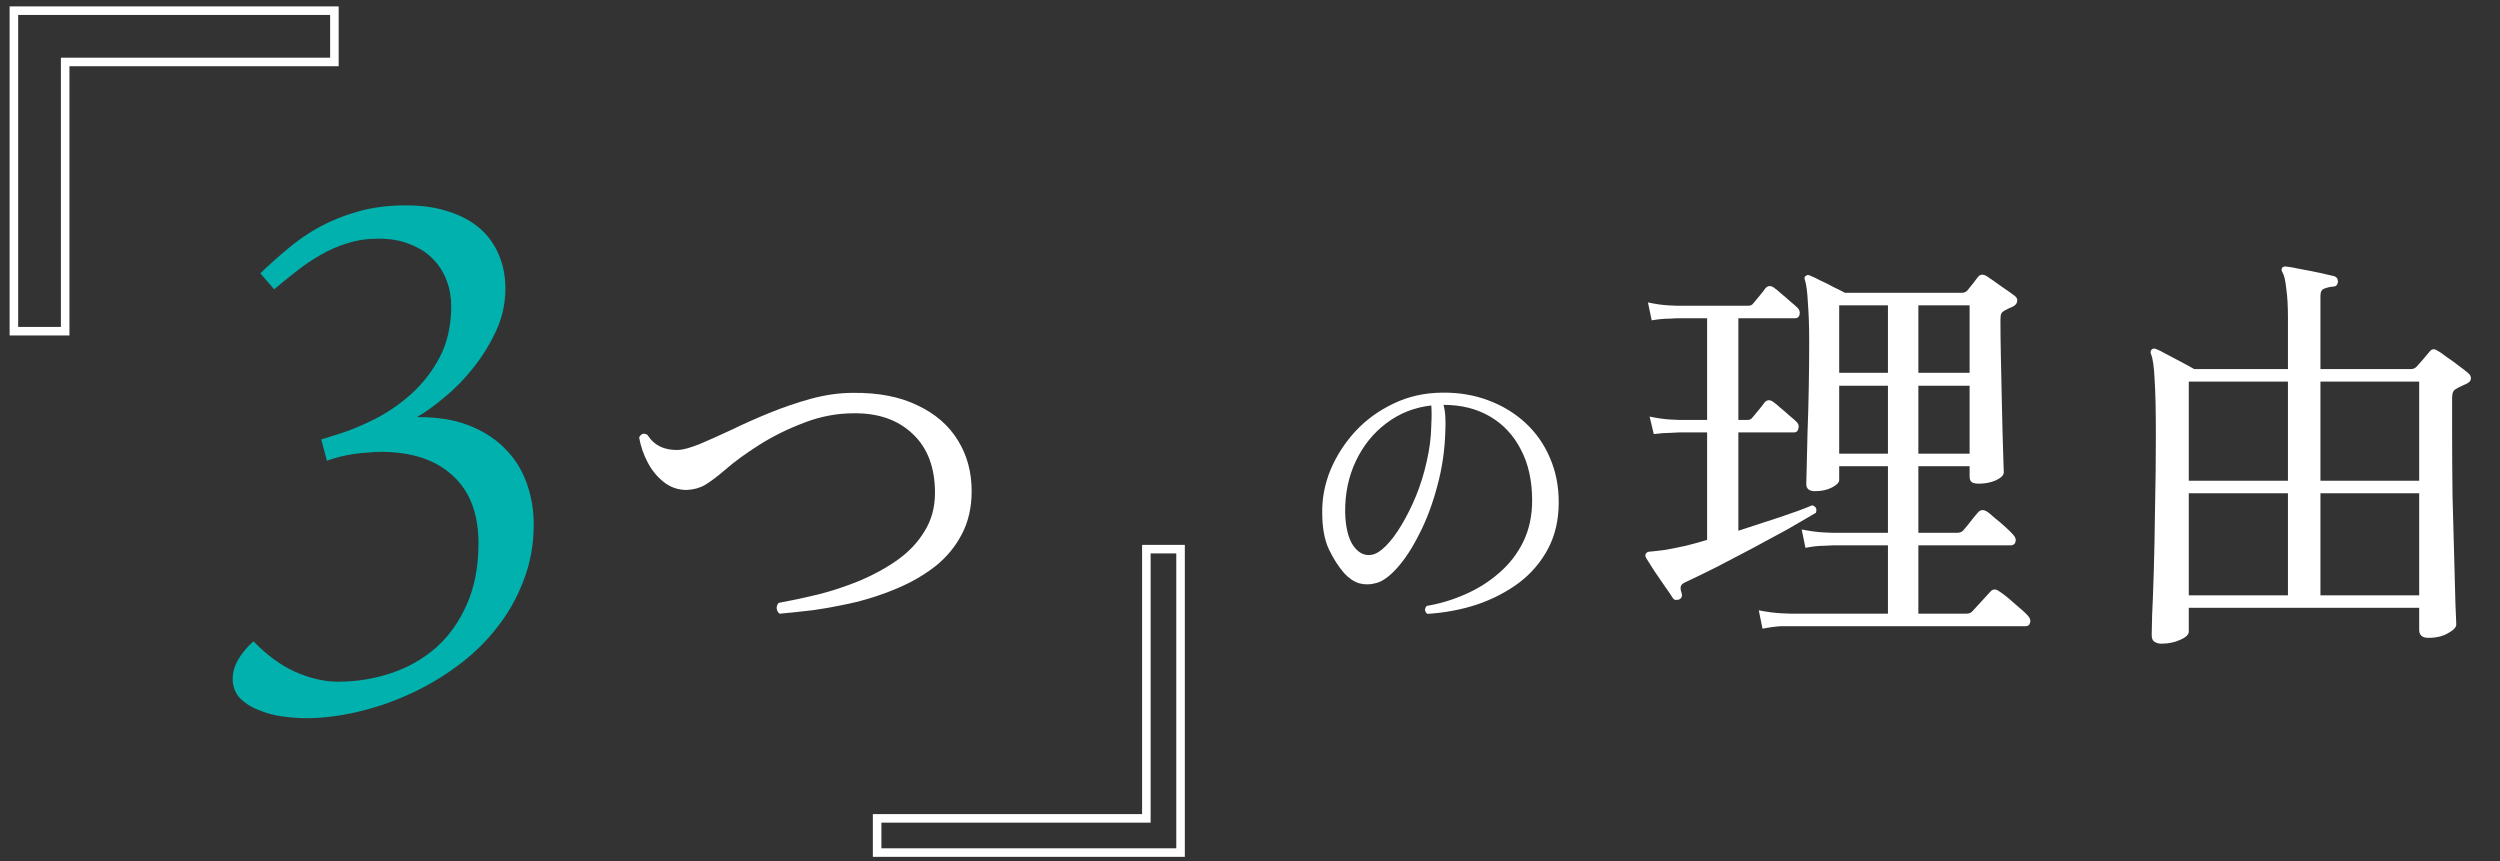
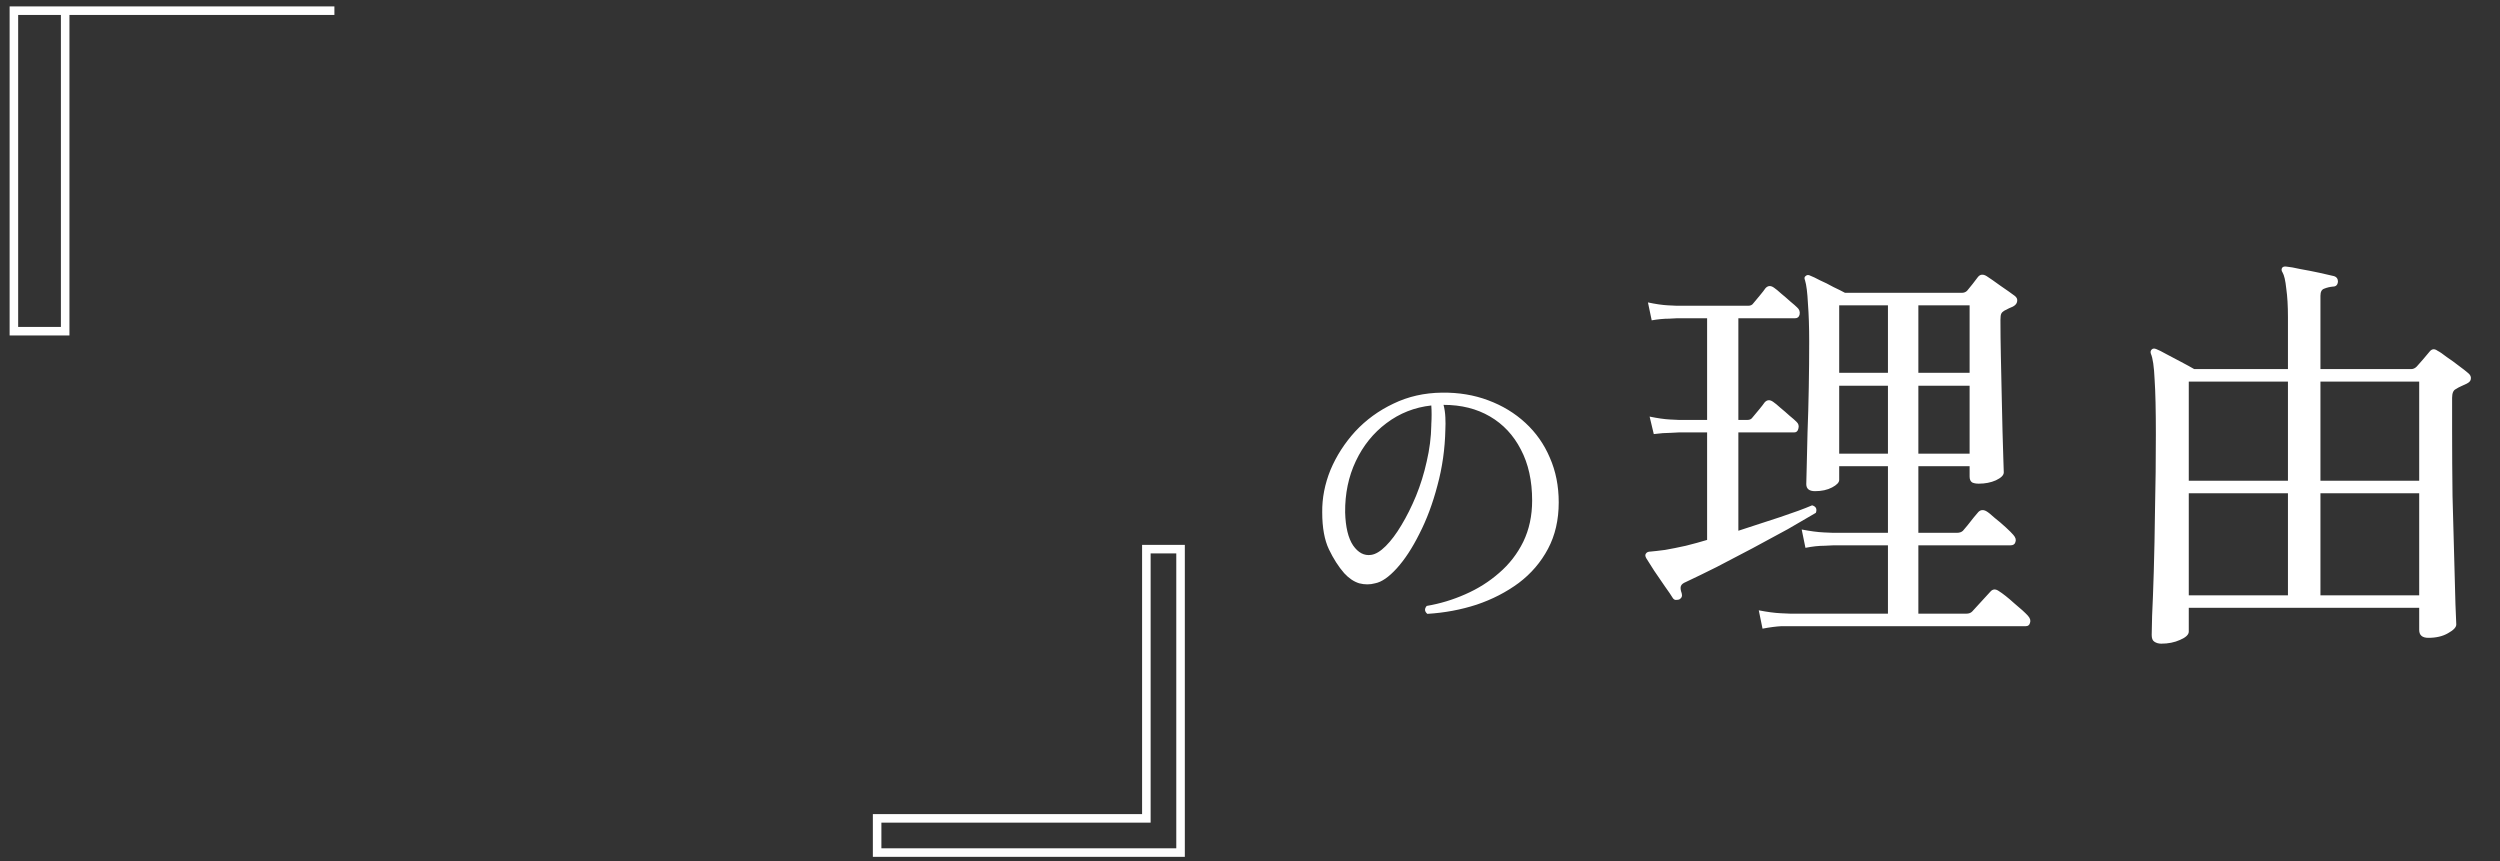
<svg xmlns="http://www.w3.org/2000/svg" width="180" height="62" viewBox="0 0 180 62" fill="none">
  <rect x="0" y="0" width="180" height="62" fill="#333333" stroke="none" />
-   <path d="M22.032 51.709C21.506 51.709 20.936 51.666 20.324 51.581C19.712 51.496 19.143 51.343 18.616 51.122C18.089 50.918 17.647 50.638 17.29 50.281C16.933 49.907 16.754 49.439 16.754 48.878C16.754 48.385 16.899 47.901 17.188 47.425C17.494 46.932 17.851 46.515 18.259 46.175C19.177 47.144 20.171 47.875 21.242 48.368C22.33 48.844 23.358 49.082 24.328 49.082C25.653 49.082 26.928 48.878 28.152 48.47C29.376 48.062 30.456 47.45 31.391 46.634C32.326 45.801 33.065 44.764 33.609 43.523C34.17 42.266 34.451 40.795 34.451 39.112C34.451 36.987 33.83 35.364 32.589 34.242C31.365 33.103 29.64 32.533 27.413 32.533C27.141 32.533 26.835 32.55 26.495 32.584C26.172 32.601 25.832 32.635 25.475 32.686C25.135 32.737 24.795 32.805 24.455 32.89C24.132 32.975 23.826 33.069 23.537 33.171L23.129 31.641L24.43 31.233C25.245 30.978 26.121 30.612 27.056 30.136C28.008 29.643 28.883 29.031 29.682 28.3C30.498 27.552 31.17 26.668 31.697 25.648C32.224 24.611 32.487 23.404 32.487 22.027C32.487 21.381 32.377 20.77 32.156 20.192C31.935 19.596 31.603 19.078 31.161 18.636C30.736 18.194 30.192 17.846 29.529 17.591C28.883 17.319 28.127 17.183 27.26 17.183C26.444 17.183 25.696 17.293 25.016 17.514C24.336 17.718 23.69 17.999 23.078 18.356C22.483 18.695 21.905 19.087 21.344 19.529C20.8 19.953 20.265 20.387 19.738 20.829L18.743 19.681C19.355 19.087 20.01 18.5 20.707 17.922C21.404 17.327 22.169 16.8 23.002 16.341C23.852 15.882 24.786 15.508 25.806 15.219C26.826 14.93 27.974 14.786 29.249 14.786C30.422 14.786 31.45 14.939 32.334 15.245C33.235 15.534 33.983 15.942 34.578 16.469C35.173 16.996 35.624 17.633 35.93 18.381C36.236 19.112 36.389 19.911 36.389 20.778C36.389 21.832 36.168 22.843 35.726 23.812C35.284 24.764 34.74 25.648 34.094 26.464C33.448 27.28 32.751 27.994 32.003 28.606C31.272 29.218 30.609 29.694 30.014 30.034C31.442 30.017 32.683 30.213 33.737 30.621C34.791 31.029 35.666 31.59 36.363 32.304C37.06 33.001 37.579 33.825 37.919 34.777C38.259 35.712 38.429 36.707 38.429 37.761C38.429 39.206 38.182 40.557 37.689 41.815C37.213 43.073 36.559 44.22 35.726 45.257C34.91 46.294 33.949 47.212 32.844 48.011C31.756 48.81 30.6 49.482 29.376 50.026C28.169 50.57 26.928 50.986 25.653 51.275C24.395 51.564 23.189 51.709 22.032 51.709Z" fill="#00B1AD" />
  <path d="M63.153 61.385L63.153 58.923L82.538 58.923L82.538 39.538L85 39.538L85 61.385L63.153 61.385Z" stroke="white" stroke-width="0.615" />
-   <path d="M56.129 44.186C56.009 44.086 55.939 43.956 55.919 43.796C55.919 43.636 55.969 43.506 56.069 43.406C56.949 43.246 57.889 43.046 58.889 42.806C59.909 42.546 60.909 42.216 61.889 41.816C62.889 41.396 63.799 40.896 64.619 40.316C65.439 39.736 66.089 39.046 66.569 38.246C67.069 37.446 67.319 36.526 67.319 35.486C67.319 33.666 66.789 32.256 65.729 31.256C64.669 30.236 63.249 29.736 61.469 29.756C60.249 29.756 59.049 29.986 57.869 30.446C56.709 30.886 55.639 31.416 54.659 32.036C53.679 32.656 52.859 33.256 52.199 33.836C51.639 34.316 51.159 34.676 50.759 34.916C50.379 35.136 49.939 35.256 49.439 35.276C48.819 35.276 48.269 35.086 47.789 34.706C47.309 34.326 46.919 33.846 46.619 33.266C46.319 32.686 46.119 32.096 46.019 31.496C46.159 31.216 46.359 31.156 46.619 31.316C47.099 32.076 47.849 32.436 48.869 32.396C49.209 32.376 49.709 32.236 50.369 31.976C51.029 31.696 51.789 31.356 52.649 30.956C53.509 30.536 54.429 30.126 55.409 29.726C56.389 29.326 57.389 28.986 58.409 28.706C59.449 28.426 60.449 28.286 61.409 28.286C63.249 28.266 64.799 28.566 66.059 29.186C67.339 29.786 68.309 30.626 68.969 31.706C69.629 32.766 69.959 33.986 69.959 35.366C69.959 36.546 69.719 37.586 69.239 38.486C68.779 39.366 68.149 40.126 67.349 40.766C66.549 41.386 65.659 41.906 64.679 42.326C63.699 42.746 62.689 43.086 61.649 43.346C60.609 43.586 59.609 43.776 58.649 43.916C57.689 44.036 56.849 44.126 56.129 44.186Z" fill="white" />
  <path d="M102.768 44.198C102.563 44.022 102.548 43.831 102.724 43.626C103.678 43.465 104.602 43.186 105.496 42.79C106.406 42.394 107.22 41.88 107.938 41.25C108.672 40.619 109.251 39.871 109.676 39.006C110.102 38.126 110.314 37.136 110.314 36.036C110.314 34.613 110.043 33.389 109.5 32.362C108.972 31.335 108.232 30.543 107.278 29.986C106.325 29.428 105.21 29.15 103.934 29.15C104.008 29.428 104.052 29.729 104.066 30.052C104.081 30.36 104.081 30.653 104.066 30.932C104.037 32.325 103.846 33.667 103.494 34.958C103.157 36.248 102.724 37.407 102.196 38.434C101.683 39.461 101.14 40.289 100.568 40.92C99.996 41.55 99.476 41.91 99.006 41.998C98.64 42.1 98.258 42.1 97.862 41.998C97.481 41.88 97.122 41.639 96.784 41.272C96.374 40.803 96.007 40.23 95.684 39.556C95.362 38.881 95.2 37.994 95.2 36.894C95.186 35.867 95.384 34.848 95.794 33.836C96.22 32.824 96.814 31.9 97.576 31.064C98.354 30.228 99.27 29.561 100.326 29.062C101.382 28.549 102.548 28.285 103.824 28.27C105.027 28.255 106.134 28.439 107.146 28.82C108.173 29.201 109.068 29.744 109.83 30.448C110.593 31.152 111.18 31.988 111.59 32.956C112.016 33.924 112.228 34.995 112.228 36.168C112.228 37.429 111.972 38.544 111.458 39.512C110.945 40.48 110.241 41.301 109.346 41.976C108.452 42.636 107.44 43.157 106.31 43.538C105.181 43.904 104 44.124 102.768 44.198ZM98.72 39.952C99.043 39.908 99.395 39.695 99.776 39.314C100.158 38.932 100.532 38.434 100.898 37.818C101.28 37.187 101.632 36.483 101.954 35.706C102.277 34.914 102.534 34.085 102.724 33.22C102.93 32.34 103.04 31.474 103.054 30.624C103.054 30.609 103.054 30.587 103.054 30.558C103.069 30.308 103.076 30.074 103.076 29.854C103.076 29.619 103.069 29.399 103.054 29.194C101.852 29.326 100.774 29.751 99.82 30.47C98.882 31.174 98.148 32.083 97.62 33.198C97.092 34.312 96.836 35.544 96.85 36.894C96.88 37.95 97.07 38.742 97.422 39.27C97.789 39.798 98.222 40.025 98.72 39.952ZM126.902 45.264L126.632 43.944C127.252 44.064 127.782 44.134 128.222 44.154C128.682 44.174 128.912 44.184 128.912 44.184H135.932V39.264C135.572 39.264 135.222 39.264 134.882 39.264C134.542 39.264 134.232 39.264 133.952 39.264C133.472 39.264 133.062 39.264 132.722 39.264C132.382 39.264 132.142 39.264 132.002 39.264C132.002 39.264 131.792 39.274 131.372 39.294C130.952 39.294 130.492 39.344 129.992 39.444L129.722 38.124C130.342 38.244 130.872 38.314 131.312 38.334C131.772 38.354 132.002 38.364 132.002 38.364H135.932V33.564H132.422V34.554C132.422 34.734 132.252 34.914 131.912 35.094C131.572 35.274 131.162 35.364 130.682 35.364C130.262 35.364 130.052 35.194 130.052 34.854C130.052 34.734 130.062 34.334 130.082 33.654C130.102 32.974 130.122 32.134 130.142 31.134C130.182 30.114 130.212 29.034 130.232 27.894C130.252 26.754 130.262 25.654 130.262 24.594C130.262 23.554 130.232 22.644 130.172 21.864C130.132 21.064 130.062 20.504 129.962 20.184C129.902 20.044 129.912 19.944 129.992 19.884C130.092 19.784 130.212 19.774 130.352 19.854C130.512 19.914 130.742 20.024 131.042 20.184C131.362 20.324 131.682 20.484 132.002 20.664C132.342 20.824 132.622 20.964 132.842 21.084H141.242C141.402 21.084 141.532 21.034 141.632 20.934C141.732 20.814 141.862 20.654 142.022 20.454C142.182 20.254 142.312 20.084 142.412 19.944C142.572 19.744 142.782 19.724 143.042 19.884C143.262 20.024 143.592 20.254 144.032 20.574C144.472 20.874 144.812 21.114 145.052 21.294C145.212 21.414 145.272 21.554 145.232 21.714C145.212 21.854 145.112 21.974 144.932 22.074C144.772 22.134 144.562 22.234 144.302 22.374C144.202 22.434 144.132 22.504 144.092 22.584C144.052 22.664 144.032 22.814 144.032 23.034C144.032 23.814 144.042 24.674 144.062 25.614C144.082 26.554 144.102 27.494 144.122 28.434C144.142 29.374 144.162 30.254 144.182 31.074C144.202 31.894 144.222 32.564 144.242 33.084C144.262 33.604 144.272 33.914 144.272 34.014C144.272 34.214 144.082 34.404 143.702 34.584C143.342 34.744 142.932 34.824 142.472 34.824C142.272 34.824 142.112 34.794 141.992 34.734C141.872 34.654 141.812 34.514 141.812 34.314V33.564H138.122V38.364H140.882C141.082 38.364 141.232 38.314 141.332 38.214C141.392 38.134 141.502 38.004 141.662 37.824C141.822 37.624 141.972 37.434 142.112 37.254C142.272 37.054 142.382 36.924 142.442 36.864C142.602 36.704 142.792 36.684 143.012 36.804C143.152 36.884 143.352 37.044 143.612 37.284C143.892 37.504 144.162 37.734 144.422 37.974C144.682 38.214 144.862 38.394 144.962 38.514C145.122 38.694 145.172 38.864 145.112 39.024C145.072 39.184 144.952 39.264 144.752 39.264H138.122V44.184H141.572C141.752 44.184 141.892 44.134 141.992 44.034L143.312 42.594C143.472 42.414 143.662 42.394 143.882 42.534C144.202 42.734 144.582 43.034 145.022 43.434C145.482 43.814 145.812 44.114 146.012 44.334C146.172 44.514 146.222 44.684 146.162 44.844C146.122 45.004 146.022 45.084 145.862 45.084C145.782 45.084 145.592 45.084 145.292 45.084C145.012 45.084 144.642 45.084 144.182 45.084C143.482 45.084 142.632 45.084 141.632 45.084C140.632 45.084 139.572 45.084 138.452 45.084C137.352 45.084 136.252 45.084 135.152 45.084C134.052 45.084 133.042 45.084 132.122 45.084C131.222 45.084 130.482 45.084 129.902 45.084C129.322 45.084 128.992 45.084 128.912 45.084C128.912 45.084 128.702 45.084 128.282 45.084C127.882 45.104 127.422 45.164 126.902 45.264ZM120.902 43.164C120.822 43.184 120.742 43.194 120.662 43.194C120.582 43.194 120.512 43.154 120.452 43.074C120.332 42.874 120.142 42.594 119.882 42.234C119.622 41.854 119.362 41.474 119.102 41.094C118.862 40.714 118.672 40.414 118.532 40.194C118.452 40.054 118.442 39.944 118.502 39.864C118.562 39.764 118.672 39.714 118.832 39.714C119.072 39.694 119.422 39.654 119.882 39.594C120.342 39.514 120.842 39.414 121.382 39.294C121.942 39.154 122.452 39.014 122.912 38.874V31.134C122.732 31.134 122.552 31.134 122.372 31.134C122.192 31.134 122.032 31.134 121.892 31.134C121.632 31.134 121.412 31.134 121.232 31.134C121.072 31.134 120.952 31.134 120.872 31.134C120.872 31.134 120.682 31.144 120.302 31.164C119.942 31.164 119.532 31.194 119.072 31.254L118.772 29.994C119.352 30.114 119.842 30.184 120.242 30.204C120.662 30.224 120.872 30.234 120.872 30.234H122.912V22.914C122.712 22.914 122.512 22.914 122.312 22.914C122.132 22.914 121.962 22.914 121.802 22.914C121.542 22.914 121.322 22.914 121.142 22.914C120.962 22.914 120.832 22.914 120.752 22.914C120.752 22.914 120.562 22.924 120.182 22.944C119.802 22.944 119.382 22.984 118.922 23.064L118.652 21.774C119.212 21.894 119.692 21.964 120.092 21.984C120.512 22.004 120.722 22.014 120.722 22.014H125.882C126.042 22.014 126.162 21.954 126.242 21.834C126.342 21.714 126.492 21.534 126.692 21.294C126.892 21.054 127.032 20.874 127.112 20.754C127.292 20.554 127.502 20.544 127.742 20.724C127.862 20.804 128.032 20.944 128.252 21.144C128.472 21.324 128.692 21.514 128.912 21.714C129.132 21.894 129.292 22.034 129.392 22.134C129.552 22.274 129.612 22.444 129.572 22.644C129.532 22.824 129.422 22.914 129.242 22.914H125.162V30.234H125.822C125.982 30.234 126.102 30.174 126.182 30.054C126.282 29.934 126.432 29.754 126.632 29.514C126.832 29.274 126.972 29.094 127.052 28.974C127.232 28.774 127.442 28.764 127.682 28.944C127.802 29.024 127.972 29.164 128.192 29.364C128.412 29.544 128.632 29.734 128.852 29.934C129.072 30.114 129.232 30.254 129.332 30.354C129.492 30.494 129.542 30.664 129.482 30.864C129.442 31.044 129.342 31.134 129.182 31.134H125.162V38.214C126.222 37.874 127.232 37.544 128.192 37.224C129.152 36.904 129.912 36.624 130.472 36.384C130.752 36.464 130.842 36.644 130.742 36.924C130.202 37.244 129.532 37.634 128.732 38.094C127.932 38.534 127.082 38.994 126.182 39.474C125.302 39.934 124.442 40.384 123.602 40.824C122.762 41.244 122.022 41.604 121.382 41.904C121.182 41.984 121.062 42.084 121.022 42.204C120.982 42.324 121.002 42.494 121.082 42.714C121.142 42.914 121.082 43.064 120.902 43.164ZM138.122 32.664H141.812V27.774H138.122V32.664ZM138.122 26.844H141.812V21.984H138.122V26.844ZM132.422 32.664H135.932V27.774H132.422V32.664ZM132.422 26.844H135.932V21.984H132.422V26.844ZM155.612 46.344C155.412 46.344 155.242 46.294 155.102 46.194C154.982 46.114 154.922 45.954 154.922 45.714C154.922 45.594 154.932 45.134 154.952 44.334C154.992 43.534 155.032 42.474 155.072 41.154C155.112 39.814 155.142 38.304 155.162 36.624C155.202 34.924 155.222 33.134 155.222 31.254C155.222 29.534 155.192 28.224 155.132 27.324C155.092 26.404 155.002 25.784 154.862 25.464C154.822 25.344 154.842 25.244 154.922 25.164C155.002 25.084 155.112 25.074 155.252 25.134C155.412 25.194 155.652 25.314 155.972 25.494C156.312 25.674 156.672 25.864 157.052 26.064C157.432 26.264 157.742 26.434 157.982 26.574H164.732V22.824C164.732 22.024 164.692 21.344 164.612 20.784C164.552 20.204 164.462 19.814 164.342 19.614C164.262 19.494 164.252 19.384 164.312 19.284C164.372 19.204 164.472 19.174 164.612 19.194C164.852 19.214 165.192 19.274 165.632 19.374C166.092 19.454 166.552 19.544 167.012 19.644C167.472 19.744 167.822 19.824 168.062 19.884C168.242 19.944 168.332 20.074 168.332 20.274C168.312 20.514 168.192 20.634 167.972 20.634C167.752 20.654 167.542 20.704 167.342 20.784C167.162 20.844 167.072 21.014 167.072 21.294V26.574H173.612C173.752 26.574 173.882 26.514 174.002 26.394C174.082 26.294 174.232 26.124 174.452 25.884C174.672 25.624 174.832 25.434 174.932 25.314C175.092 25.114 175.282 25.094 175.502 25.254C175.662 25.334 175.882 25.484 176.162 25.704C176.462 25.904 176.752 26.114 177.032 26.334C177.332 26.554 177.562 26.734 177.722 26.874C177.862 26.994 177.922 27.124 177.902 27.264C177.902 27.404 177.802 27.524 177.602 27.624C177.482 27.684 177.352 27.744 177.212 27.804C177.072 27.864 176.942 27.934 176.822 28.014C176.642 28.094 176.552 28.304 176.552 28.644V31.074C176.552 32.594 176.562 34.144 176.582 35.724C176.622 37.304 176.662 38.774 176.702 40.134C176.742 41.494 176.772 42.614 176.792 43.494C176.832 44.354 176.852 44.844 176.852 44.964C176.852 45.164 176.652 45.374 176.252 45.594C175.872 45.814 175.402 45.924 174.842 45.924C174.402 45.924 174.182 45.734 174.182 45.354V43.764H157.592V45.474C157.592 45.694 157.382 45.894 156.962 46.074C156.562 46.254 156.112 46.344 155.612 46.344ZM157.592 42.864H164.732V35.514H157.592V42.864ZM167.072 42.864H174.182V35.514H167.072V42.864ZM157.592 34.614H164.732V27.474H157.592V34.614ZM167.072 34.614H174.182V27.474H167.072V34.614Z" fill="white" />
-   <path d="M24.077 0.769V4.461H4.692V23.846H1V0.769H24.077Z" stroke="white" stroke-width="0.615" />
+   <path d="M24.077 0.769H4.692V23.846H1V0.769H24.077Z" stroke="white" stroke-width="0.615" />
</svg>